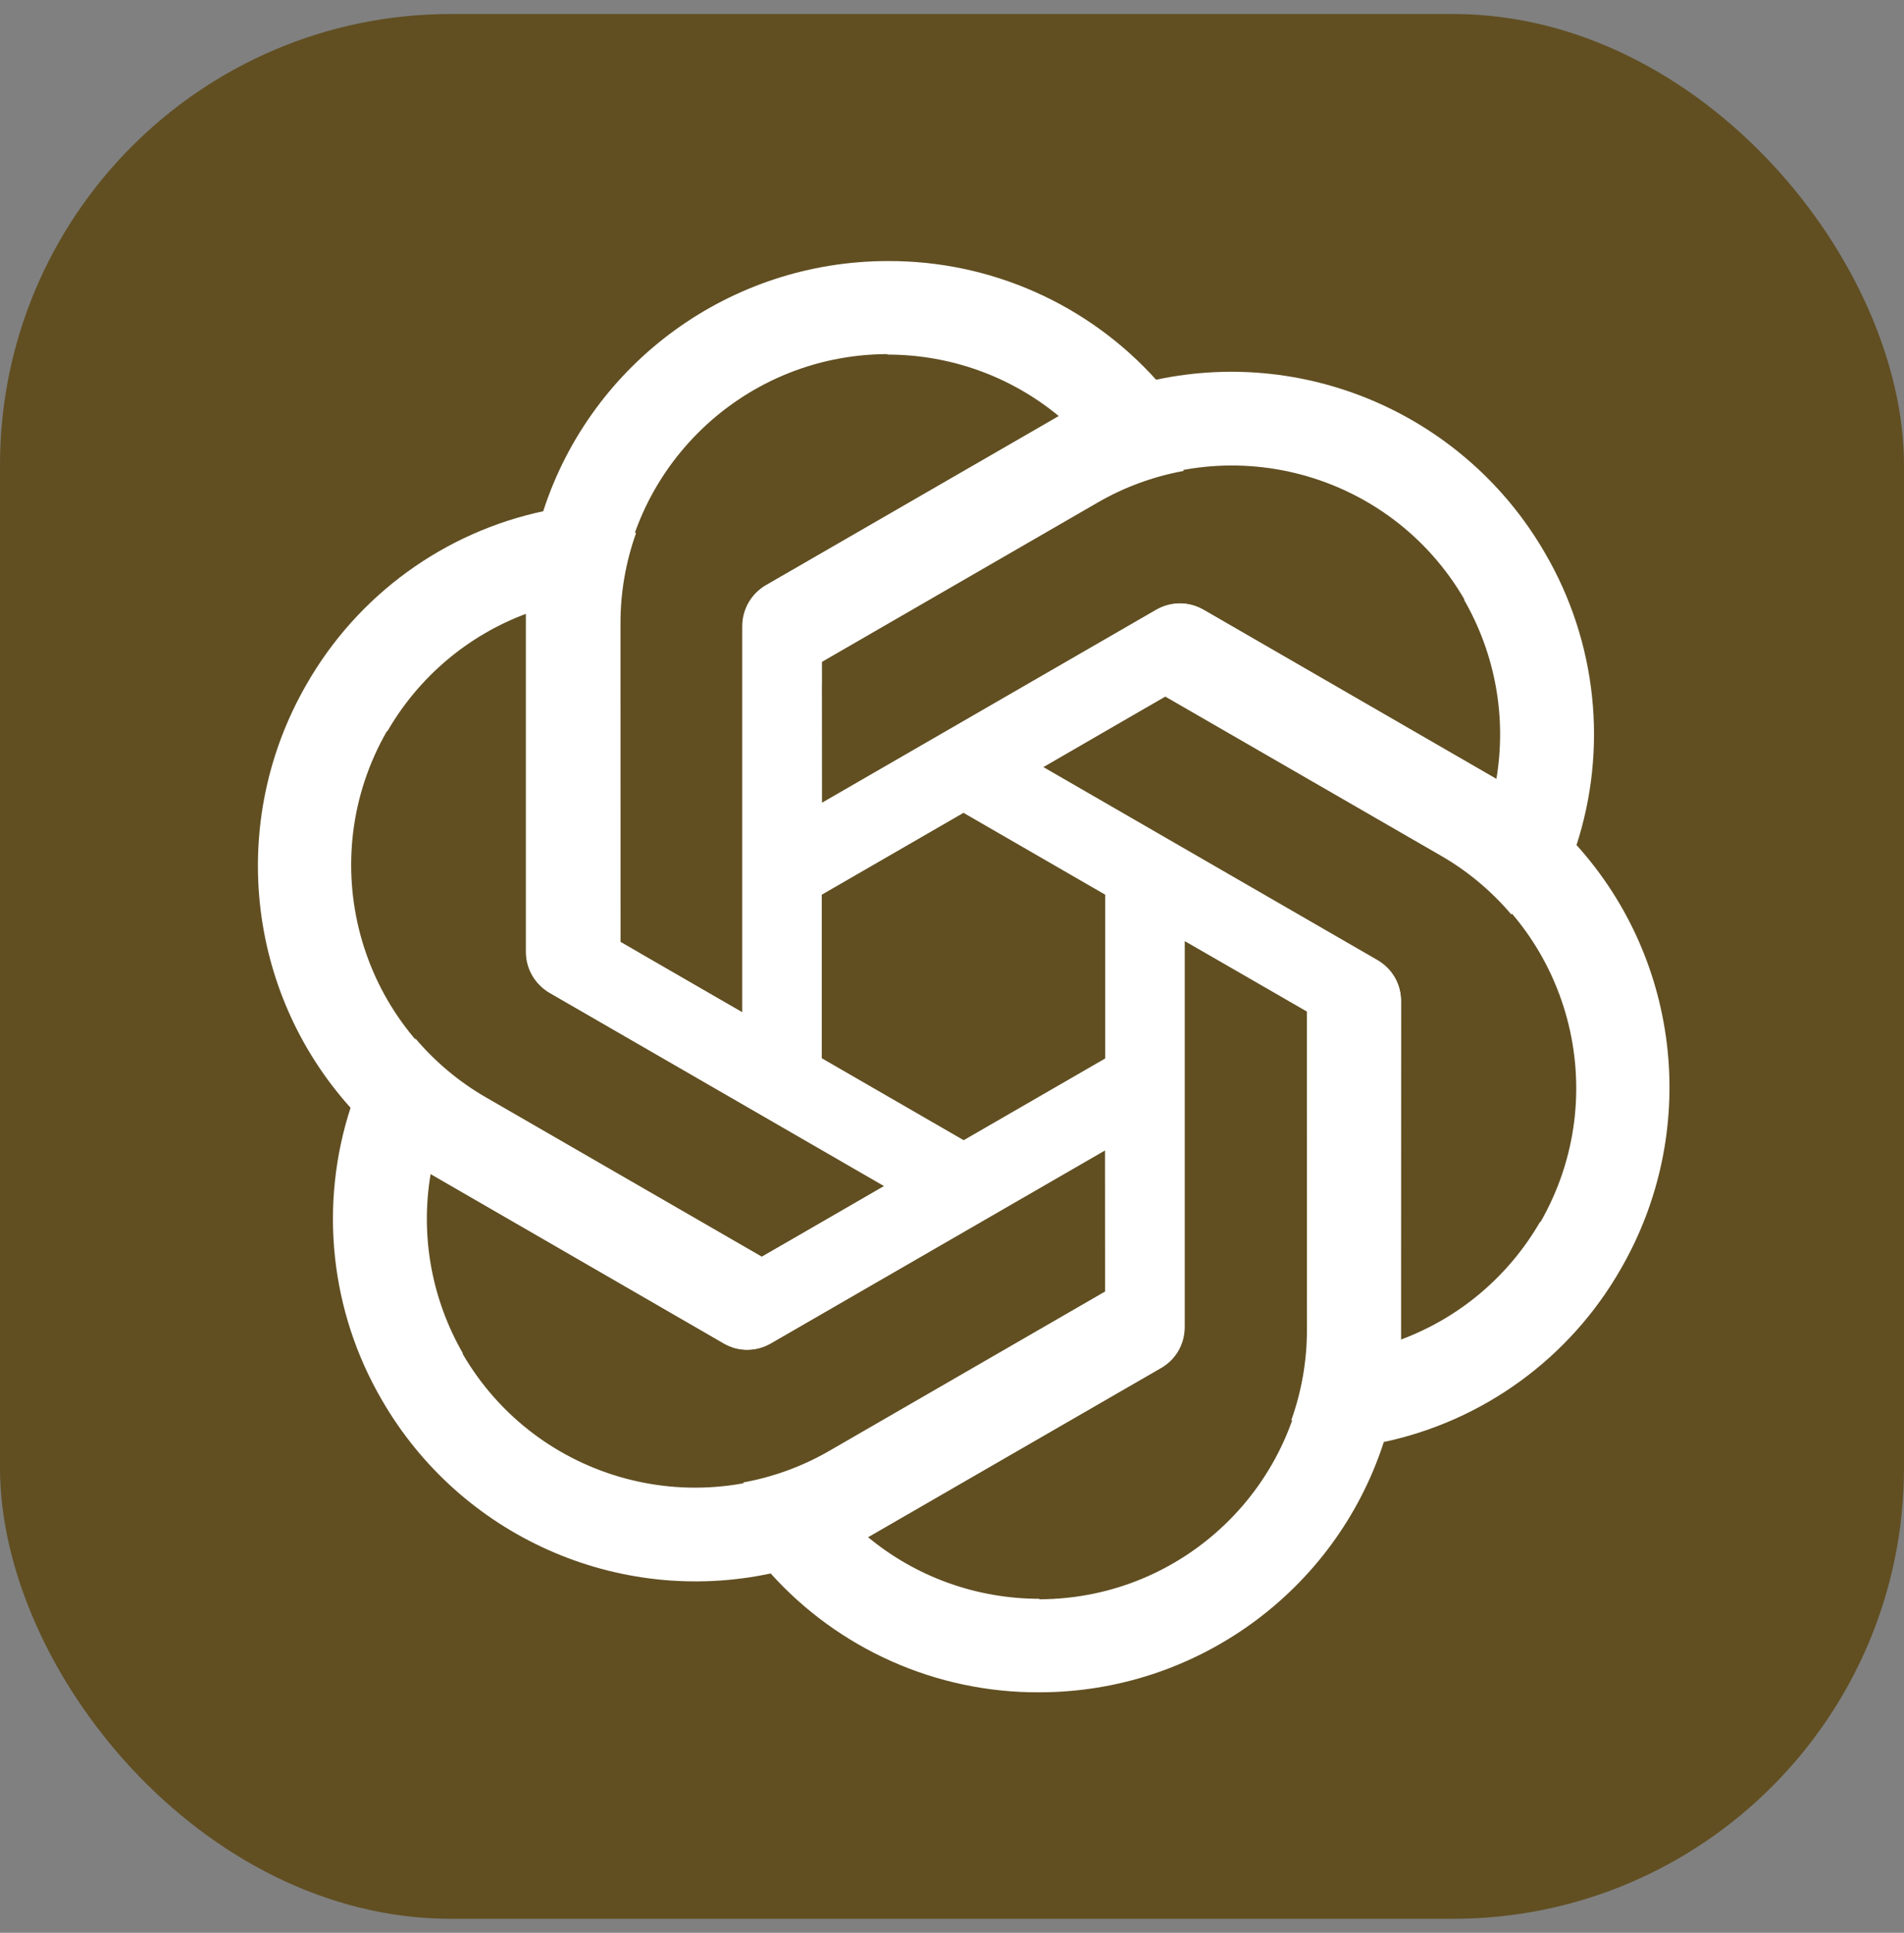
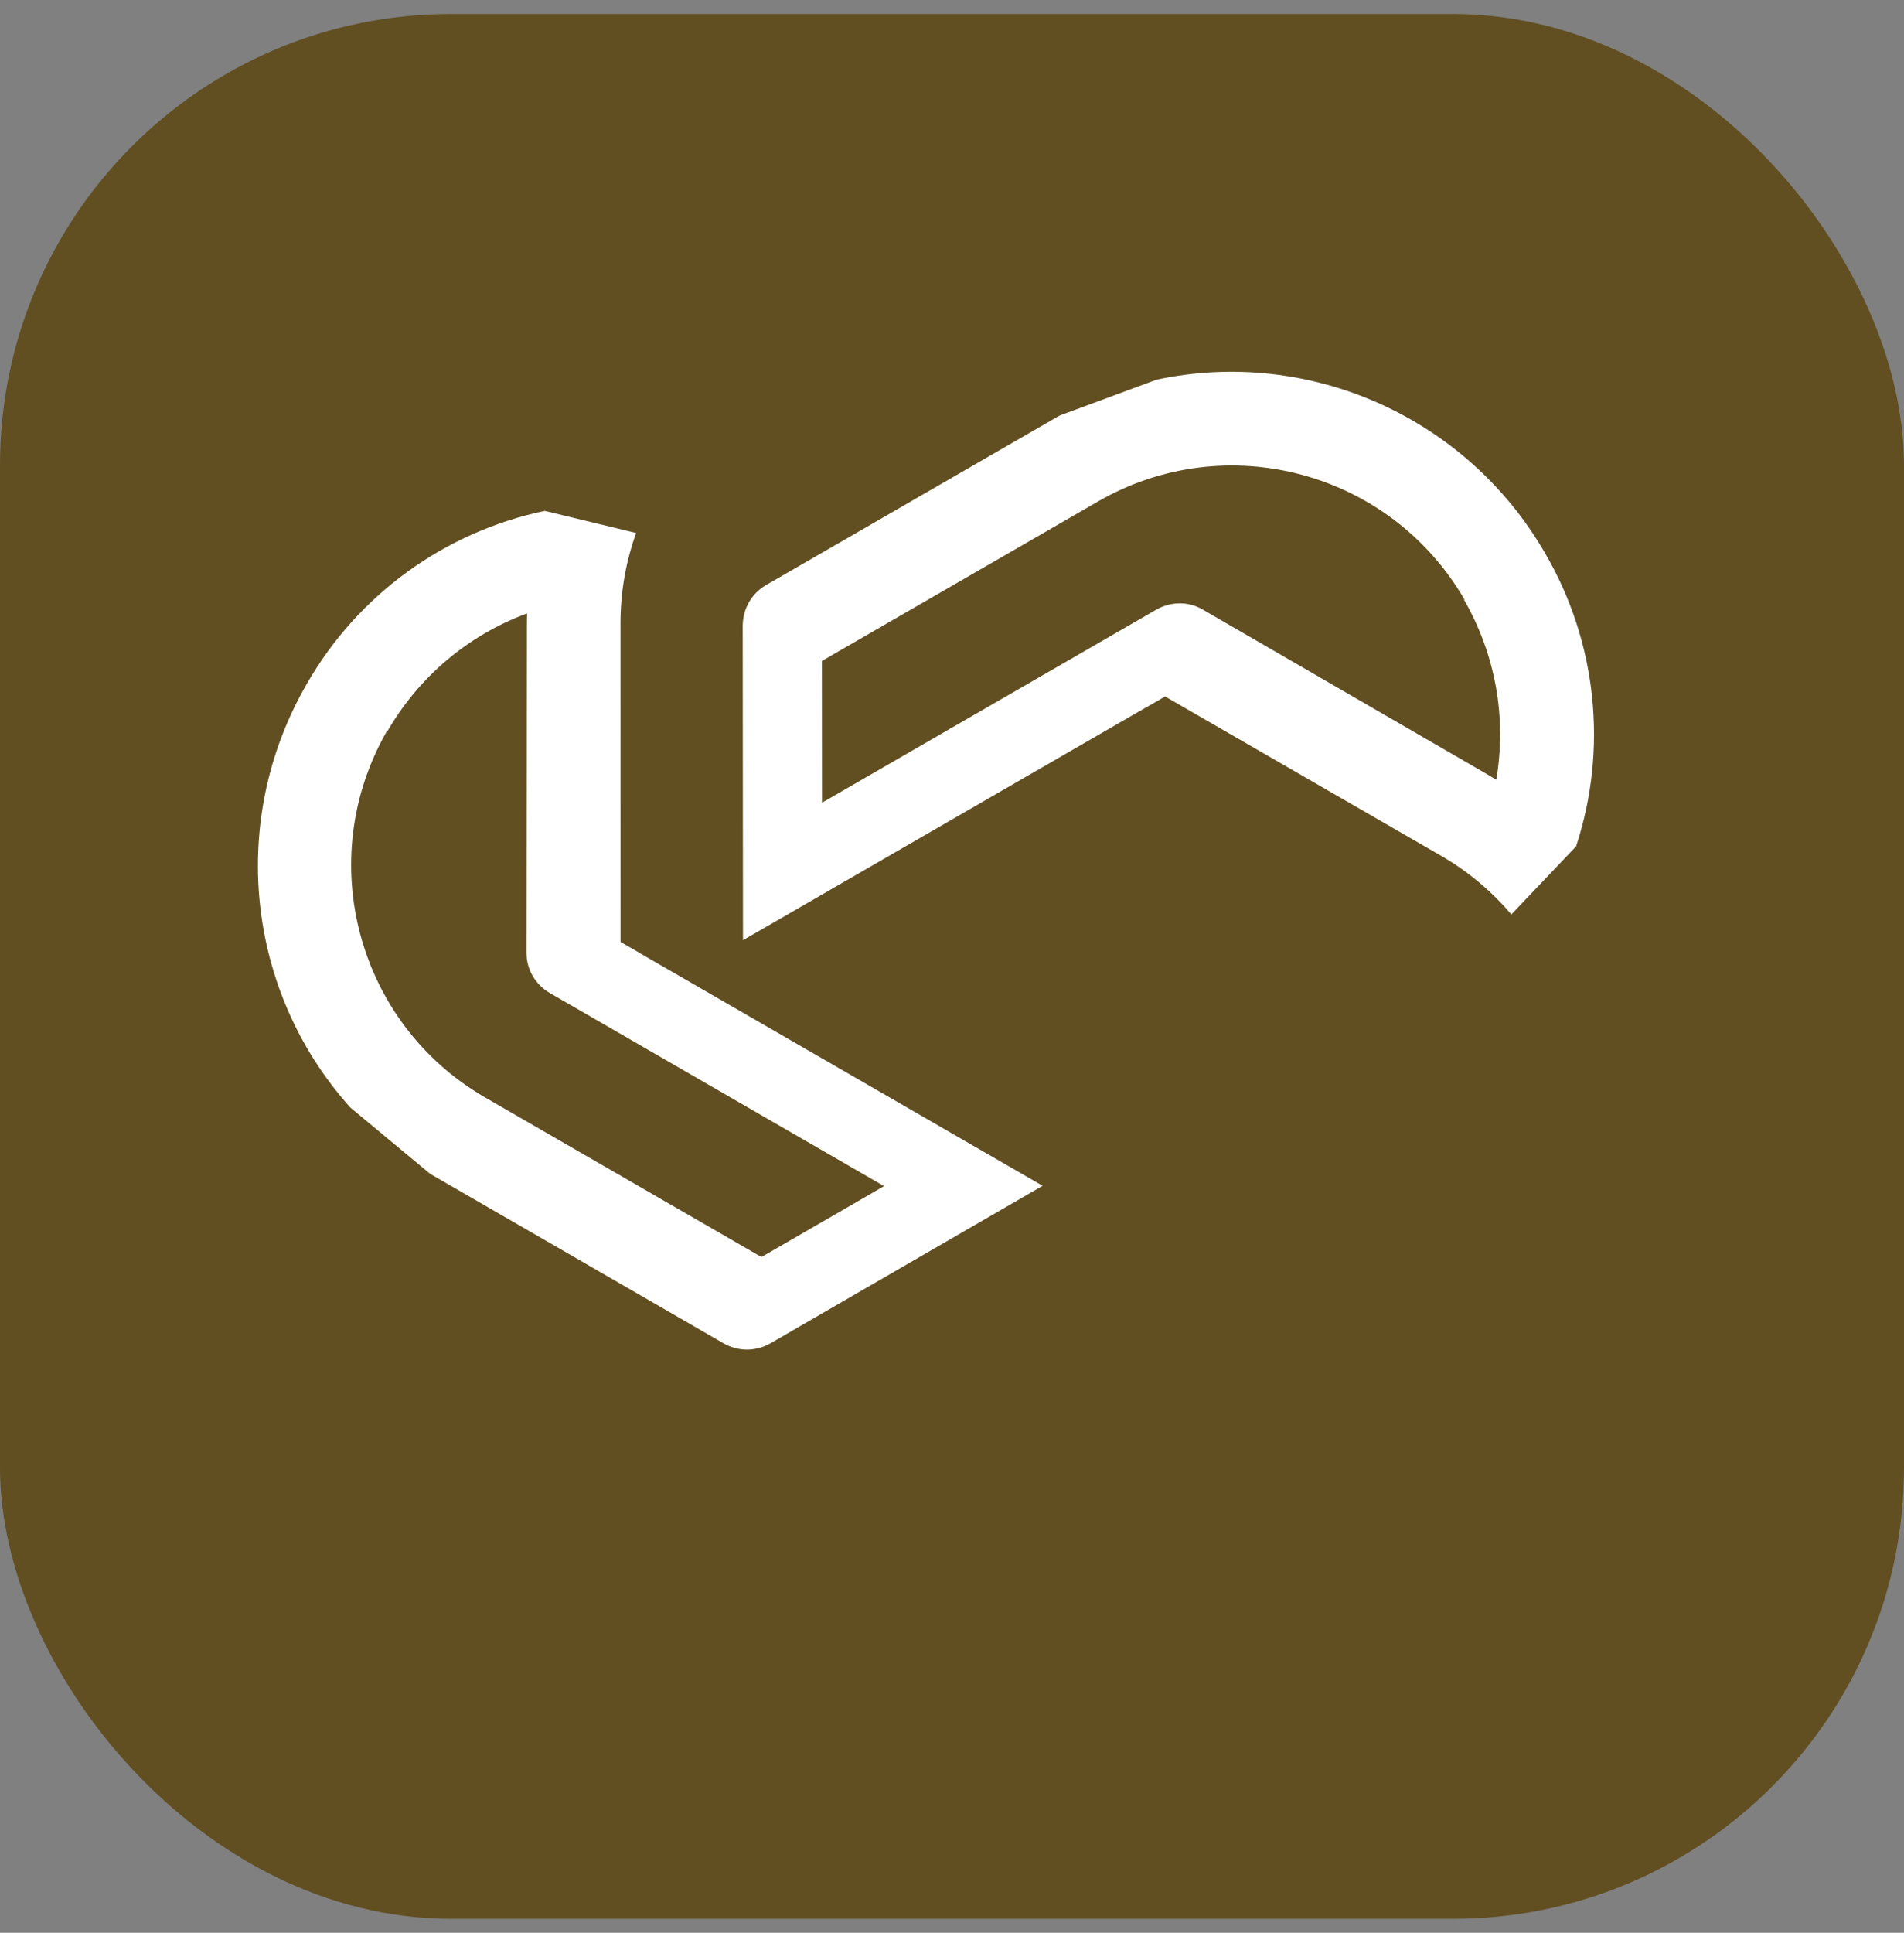
<svg xmlns="http://www.w3.org/2000/svg" width="68" height="69" viewBox="0 0 68 69" fill="none">
  <rect x="0" y="0" width="68" height="69" fill="#808080" stroke="none" />
  <rect y="0.5" width="68" height="68" rx="16.105" fill="#614F22" />
-   <path d="M31.706 9.32C26.11 9.32 21.138 12.918 19.406 18.232L18.781 21.88V33.974C18.781 34.579 19.092 35.116 19.612 35.427L29.349 41.037V24.418H29.352V23.63L39.207 17.938C40.16 17.386 41.197 17.009 42.272 16.812L41.324 13.594C38.876 10.858 35.374 9.303 31.706 9.32ZM31.706 12.641L31.689 12.658C33.941 12.658 36.106 13.435 37.839 14.874C37.768 14.908 37.63 14.996 37.528 15.046L27.339 20.914C26.819 21.208 26.508 21.762 26.508 22.366V36.139L22.125 33.612V22.228C22.122 16.94 26.409 12.65 31.706 12.641Z" fill="white" />
  <path d="M55.181 19.748C52.383 14.902 46.781 12.395 41.314 13.551L37.841 14.835L27.368 20.881C26.844 21.184 26.535 21.722 26.525 22.328L26.535 33.565L40.927 25.255L40.929 25.258L41.611 24.864L51.469 30.552C52.423 31.102 53.268 31.812 53.976 32.645L56.289 30.214C57.434 26.726 57.03 22.916 55.181 19.748ZM52.305 21.408L52.282 21.402C53.408 23.353 53.817 25.616 53.438 27.836C53.373 27.792 53.228 27.715 53.133 27.653L42.958 21.763C42.443 21.459 41.808 21.467 41.284 21.77L29.357 28.656L29.353 23.596L39.212 17.904C43.79 15.258 49.649 16.826 52.305 21.408Z" fill="white" />
-   <path d="M57.889 45.294C60.687 40.448 60.057 34.344 56.322 30.187L53.474 27.822L43.001 21.775C42.477 21.472 41.857 21.473 41.327 21.768L31.6 27.395L45.993 35.704L45.991 35.707L46.674 36.101L46.676 47.482C46.677 48.583 46.485 49.67 46.118 50.7L49.38 51.487C52.973 50.735 56.07 48.48 57.889 45.294ZM55.013 43.634L55.007 43.611C53.881 45.562 52.125 47.048 50.013 47.829C50.019 47.751 50.012 47.587 50.019 47.474L50.032 35.716C50.038 35.119 49.714 34.573 49.19 34.27L37.263 27.384L41.642 24.851L51.501 30.543C56.082 33.185 57.654 39.043 55.013 43.634Z" fill="white" />
-   <path d="M37.114 60.414C42.711 60.414 47.682 56.816 49.414 51.503L50.039 47.854V35.76C50.039 35.156 49.728 34.619 49.208 34.308L39.472 28.697V45.316H39.469V46.105L29.614 51.797C28.661 52.348 27.623 52.725 26.548 52.922L27.497 56.141C29.944 58.876 33.446 60.431 37.114 60.414ZM37.114 57.093L37.132 57.076C34.879 57.076 32.714 56.299 30.982 54.86C31.052 54.826 31.191 54.739 31.292 54.688L41.481 48.821C42.001 48.527 42.312 47.973 42.312 47.368V33.596L46.696 36.122V47.506C46.698 52.794 42.411 57.085 37.114 57.093Z" fill="white" />
-   <path d="M13.639 49.979C16.437 54.825 22.039 57.332 27.507 56.175L30.979 54.892L41.452 48.845C41.976 48.543 42.286 48.005 42.295 47.399L42.285 36.162L27.893 44.471L27.892 44.469L27.209 44.863L17.352 39.174C16.398 38.625 15.552 37.914 14.844 37.082L12.531 39.513C11.386 43.001 11.79 46.81 13.639 49.979ZM16.515 48.318L16.538 48.325C15.412 46.374 15.003 44.11 15.383 41.891C15.447 41.935 15.592 42.011 15.687 42.074L25.863 47.964C26.377 48.267 27.013 48.259 27.536 47.957L39.464 41.071L39.467 46.13L29.608 51.822C25.03 54.469 19.171 52.901 16.515 48.318Z" fill="white" />
  <path d="M10.947 24.432C8.149 29.278 8.779 35.383 12.514 39.54L15.362 41.905L25.835 47.952C26.359 48.254 26.979 48.254 27.509 47.959L37.236 42.332L22.843 34.022L22.845 34.02L22.162 33.626L22.16 22.245C22.159 21.144 22.351 20.056 22.718 19.027L19.456 18.239C15.863 18.991 12.766 21.247 10.947 24.432ZM13.823 26.093L13.829 26.116C14.955 24.165 16.711 22.679 18.823 21.898C18.817 21.976 18.823 22.14 18.817 22.253L18.804 34.01C18.798 34.608 19.122 35.154 19.646 35.456L31.573 42.343L27.194 44.875L17.334 39.183C12.754 36.542 11.182 30.684 13.823 26.093Z" fill="white" />
</svg>